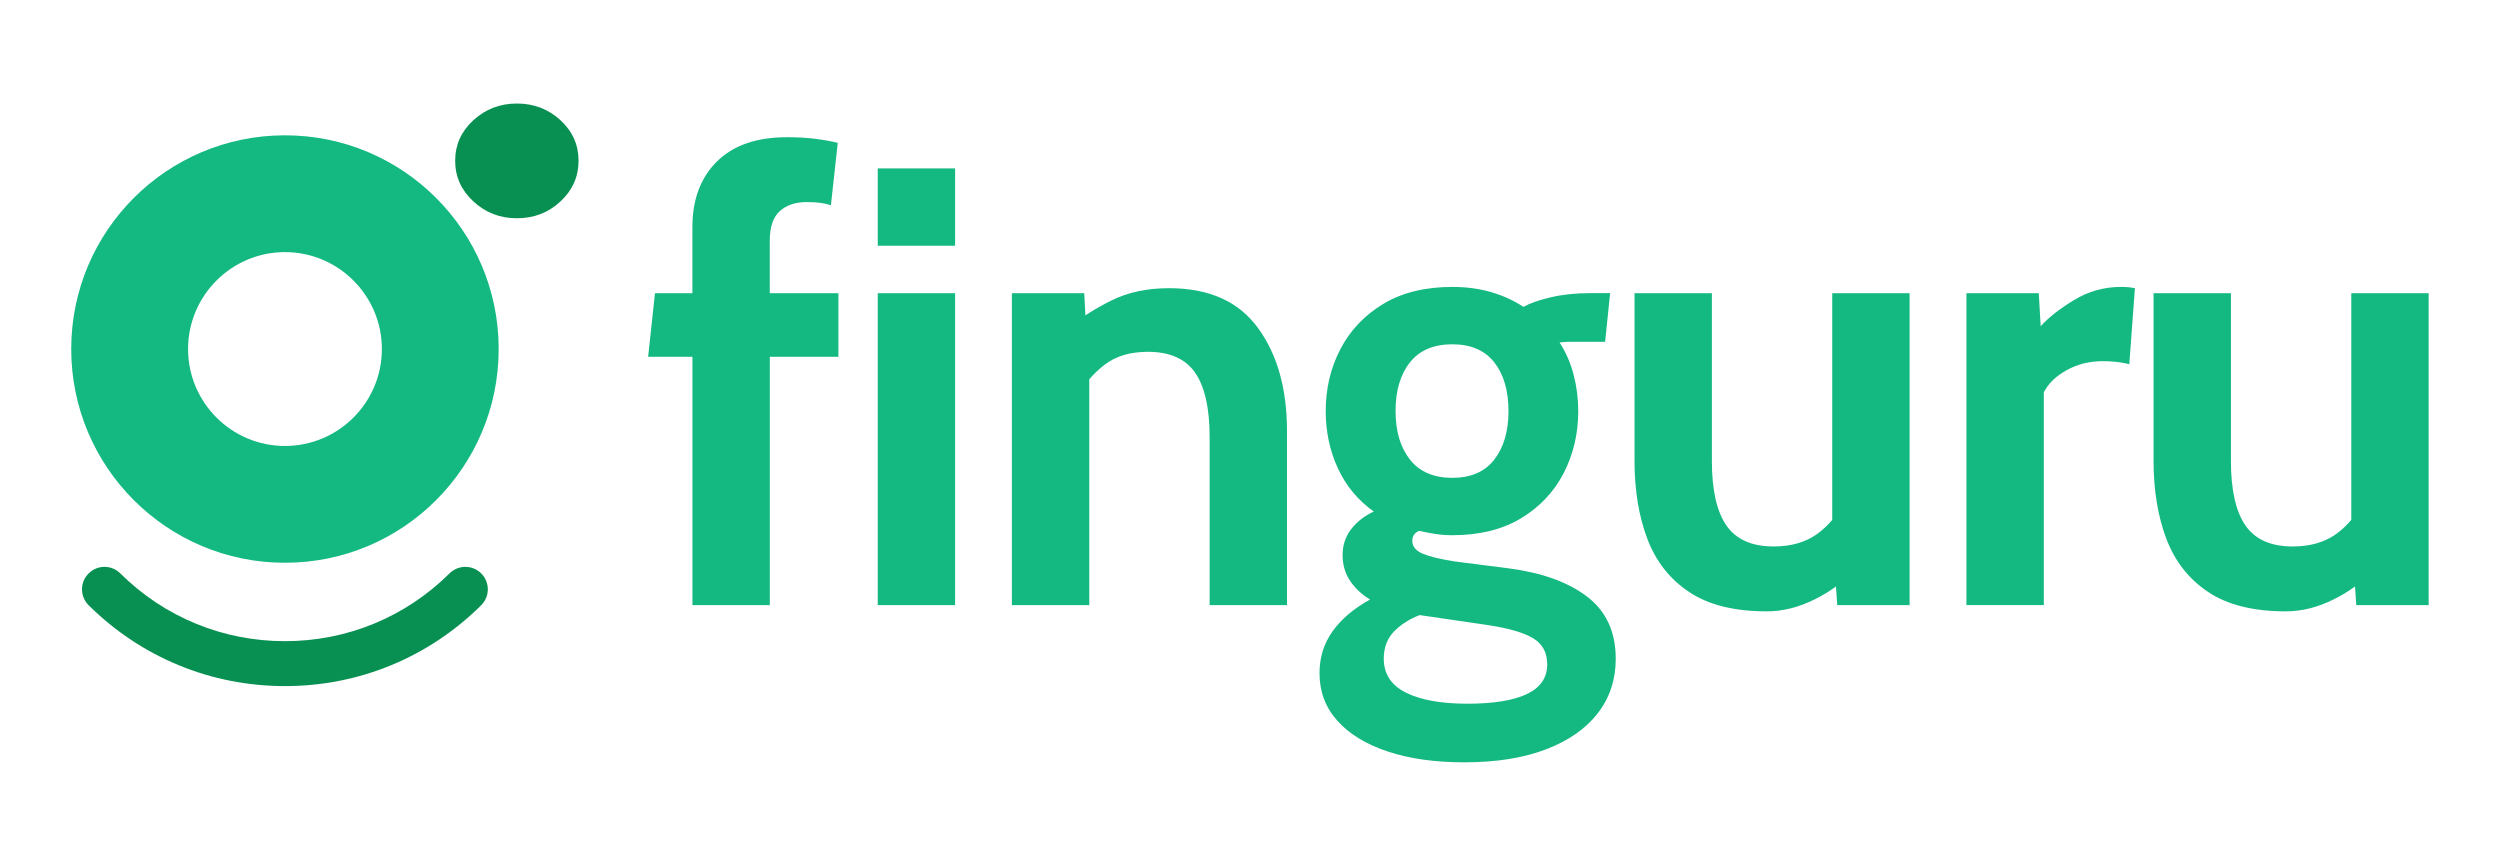
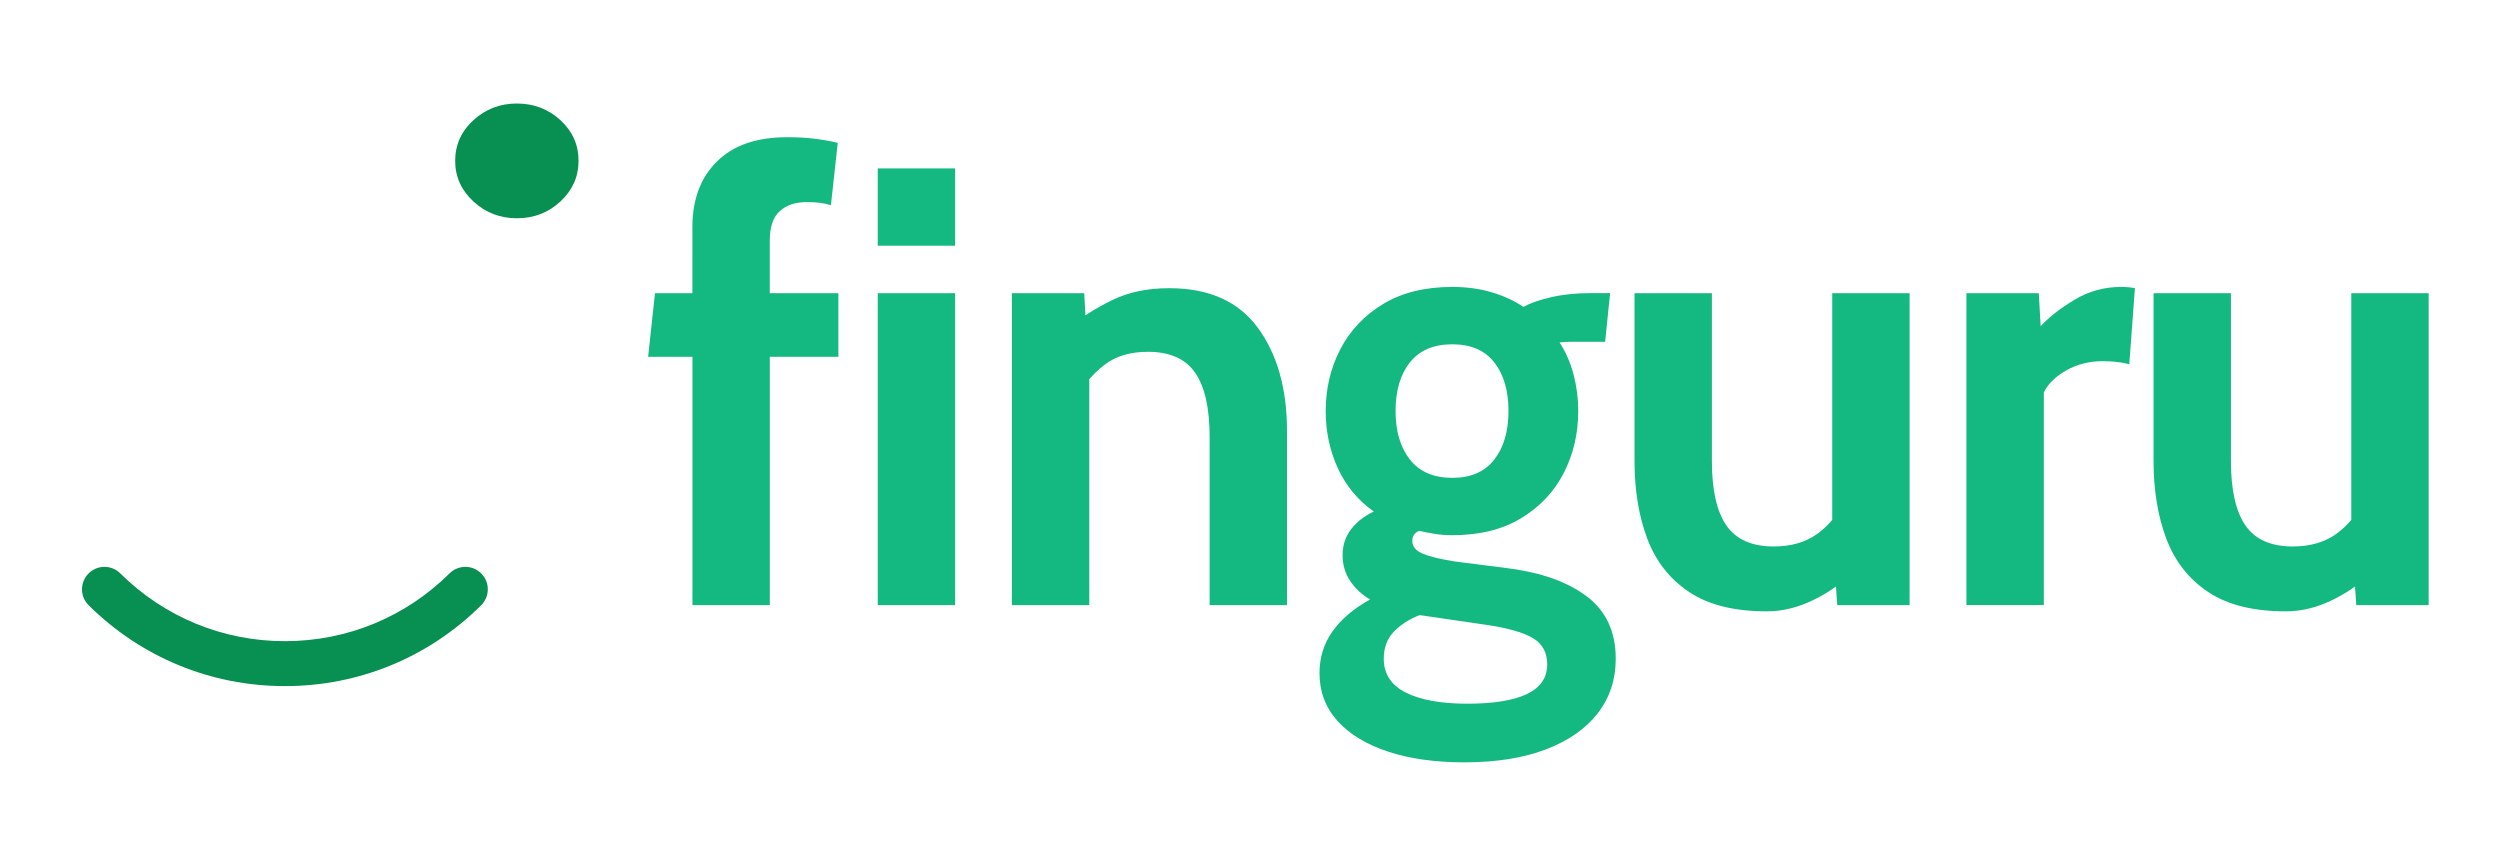
<svg xmlns="http://www.w3.org/2000/svg" version="1.1" id="Layer_1" x="0px" y="0px" viewBox="0 0 595.28 206.17" style="enable-background:new 0 0 595.28 206.17;" xml:space="preserve">
  <style type="text/css">
	.st0{fill:#14B881;}
	.st1{fill:#079051;}
	.st2{fill:none;}
</style>
  <g>
    <g>
      <g>
        <g>
-           <path class="st0" d="M67.85,60.03c12.72,0,23.08,10.35,23.08,23.08s-10.35,23.08-23.08,23.08S44.78,95.83,44.78,83.11      S55.13,60.03,67.85,60.03 M67.85,32.22c-28.1,0-50.89,22.78-50.89,50.89c0,28.1,22.78,50.89,50.89,50.89      s50.89-22.78,50.89-50.89C118.74,55,95.96,32.22,67.85,32.22L67.85,32.22z" />
-         </g>
+           </g>
      </g>
      <g>
        <path class="st1" d="M123.07,51.97c-4.02,0-7.47-1.34-10.36-4.01c-2.89-2.67-4.33-5.9-4.33-9.68c0-3.78,1.44-7,4.33-9.65     c2.89-2.65,6.34-3.98,10.36-3.98c4.06,0,7.52,1.33,10.39,3.98c2.87,2.65,4.3,5.87,4.3,9.65c0,3.78-1.43,7.01-4.3,9.68     C130.59,50.64,127.13,51.97,123.07,51.97z" />
      </g>
      <g>
        <path class="st1" d="M67.85,163.37c-17.62,0-34.22-6.84-46.74-19.25c-2.1-2.08-2.11-5.47-0.03-7.56c2.08-2.1,5.47-2.11,7.56-0.03     c10.5,10.41,24.42,16.14,39.2,16.14c14.78,0,28.71-5.73,39.2-16.14c2.1-2.08,5.48-2.07,7.56,0.03c2.08,2.1,2.07,5.48-0.03,7.56     C102.07,156.53,85.48,163.37,67.85,163.37z" />
      </g>
      <g>
        <path class="st2" d="M24.88,126.43" />
      </g>
    </g>
    <g>
      <g>
        <path class="st0" d="M164.88,144.09V84.96h-10.55l1.63-15.15h8.91V54.06c0-6.54,1.94-11.74,5.83-15.6     c3.89-3.86,9.47-5.79,16.75-5.79c2.38,0,4.57,0.12,6.57,0.37c2.01,0.25,3.83,0.57,5.46,0.97l-1.63,14.86     c-0.74-0.25-1.56-0.43-2.45-0.56c-0.89-0.12-2.01-0.19-3.34-0.19c-2.67,0-4.8,0.72-6.39,2.15c-1.59,1.44-2.38,3.79-2.38,7.06     v12.48h16.34v15.15H183.3v59.13H164.88z" />
      </g>
      <g>
        <path class="st0" d="M209,58.52V40.1h18.42v18.42H209z M209,144.09V69.81h18.42v74.28H209z" />
      </g>
      <g>
        <path class="st0" d="M240.94,144.09V69.81h17.23l0.74,13.82l-4.31-5.65c2.82-2.38,6.19-4.53,10.1-6.46     c3.91-1.93,8.47-2.9,13.67-2.9c9.51,0,16.56,3.16,21.17,9.47c4.61,6.31,6.91,14.5,6.91,24.55v41.45h-18.42v-39.96     c0-6.93-1.15-12.06-3.45-15.38c-2.3-3.32-6.05-4.98-11.25-4.98c-4.21,0-7.65,1.03-10.32,3.08c-2.67,2.06-5.03,4.79-7.06,8.21     l3.42-9.06v58.09H240.94z" />
      </g>
      <g>
        <path class="st0" d="M348.65,181.52c-6.93,0-12.99-0.85-18.16-2.56c-5.17-1.71-9.19-4.15-12.03-7.32     c-2.85-3.17-4.27-6.96-4.27-11.36c0-3.71,1.03-7.02,3.08-9.92c2.05-2.9,5.04-5.44,8.95-7.61c-1.98-1.19-3.57-2.67-4.75-4.46     c-1.19-1.78-1.78-3.81-1.78-6.09c0-2.38,0.68-4.44,2.04-6.2c1.36-1.76,3.16-3.16,5.38-4.2c-3.76-2.67-6.61-6.1-8.54-10.29     c-1.93-4.18-2.9-8.73-2.9-13.63c0-5.35,1.16-10.26,3.49-14.74c2.33-4.48,5.73-8.07,10.21-10.77c4.48-2.7,9.96-4.05,16.45-4.05     c3.37,0,6.47,0.42,9.32,1.26c2.85,0.84,5.38,2.01,7.61,3.49c1.49-0.84,3.64-1.6,6.46-2.27c2.82-0.67,5.97-1,9.43-1     c0.84,0,1.65,0,2.41,0s1.55,0,2.34,0l-1.19,11.59c-1.09,0-2.19,0-3.31,0c-1.11,0-2.24,0-3.38,0c-0.45,0-1.04,0-1.78,0     s-1.54,0.05-2.38,0.15c1.49,2.28,2.6,4.83,3.34,7.65c0.74,2.82,1.11,5.72,1.11,8.69c0,5.35-1.15,10.26-3.45,14.74     c-2.3,4.48-5.68,8.07-10.14,10.77c-4.46,2.7-9.93,4.05-16.42,4.05c-1.39,0-2.72-0.1-4.01-0.3c-1.29-0.2-2.57-0.45-3.86-0.74     c-1.09,0.45-1.63,1.24-1.63,2.38c0,1.34,0.82,2.35,2.45,3.05c1.63,0.69,4.18,1.31,7.65,1.86l12.78,1.63     c7.97,1.04,14.22,3.29,18.76,6.76c4.53,3.47,6.8,8.39,6.8,14.78c0,4.95-1.42,9.27-4.27,12.96c-2.85,3.69-6.97,6.56-12.37,8.62     C362.71,180.5,356.22,181.52,348.65,181.52z M349.39,167.56c6.24,0,10.97-0.77,14.19-2.3c3.22-1.54,4.83-3.89,4.83-7.06     c0-2.82-1.13-4.9-3.38-6.24c-2.25-1.34-5.83-2.38-10.73-3.12l-16.27-2.38c-2.43,0.94-4.46,2.24-6.09,3.9     c-1.63,1.66-2.45,3.83-2.45,6.5c0,3.61,1.76,6.3,5.27,8.06C338.27,166.68,343.15,167.56,349.39,167.56z M345.82,113.78     c4.41,0,7.74-1.45,9.99-4.35c2.25-2.9,3.38-6.75,3.38-11.55c0-4.85-1.13-8.72-3.38-11.59c-2.25-2.87-5.58-4.31-9.99-4.31     c-4.46,0-7.83,1.44-10.1,4.31c-2.28,2.87-3.42,6.74-3.42,11.59c0,4.8,1.14,8.65,3.42,11.55     C338,112.33,341.37,113.78,345.82,113.78z" />
      </g>
      <g>
        <path class="st0" d="M420.7,145.57c-7.73,0-13.89-1.53-18.5-4.61c-4.61-3.07-7.92-7.29-9.95-12.66     c-2.03-5.37-3.05-11.55-3.05-18.53V69.81h18.42v39.96c0,6.88,1.15,12,3.45,15.34c2.3,3.34,6.05,5.01,11.25,5.01     c4.16,0,7.61-0.99,10.36-2.97c2.75-1.98,5.04-4.75,6.87-8.32l-3.27,9.36V69.81h18.42v74.28h-17.23l-0.89-12.92l4.01,5.2     c-1.78,2.28-4.59,4.38-8.43,6.31C428.33,144.61,424.51,145.57,420.7,145.57z" />
      </g>
      <g>
        <path class="st0" d="M468.23,144.09V69.81h17.23l0.45,7.87c1.88-2.08,4.53-4.16,7.95-6.24c3.42-2.08,7.16-3.12,11.22-3.12     c1.19,0,2.28,0.1,3.27,0.3l-1.34,18.12c-1.09-0.3-2.17-0.49-3.23-0.59c-1.07-0.1-2.12-0.15-3.16-0.15     c-3.12,0-5.97,0.72-8.54,2.15c-2.58,1.44-4.38,3.19-5.42,5.27v50.66H468.23z" />
      </g>
      <g>
        <path class="st0" d="M544.29,145.57c-7.72,0-13.89-1.53-18.5-4.61c-4.6-3.07-7.92-7.29-9.95-12.66     c-2.03-5.37-3.05-11.55-3.05-18.53V69.81h18.42v39.96c0,6.88,1.15,12,3.45,15.34c2.3,3.34,6.05,5.01,11.25,5.01     c4.16,0,7.61-0.99,10.36-2.97c2.75-1.98,5.04-4.75,6.87-8.32l-3.27,9.36V69.81h18.42v74.28h-17.23l-0.89-12.92l4.01,5.2     c-1.78,2.28-4.59,4.38-8.43,6.31C551.93,144.61,548.1,145.57,544.29,145.57z" />
      </g>
    </g>
  </g>
</svg>